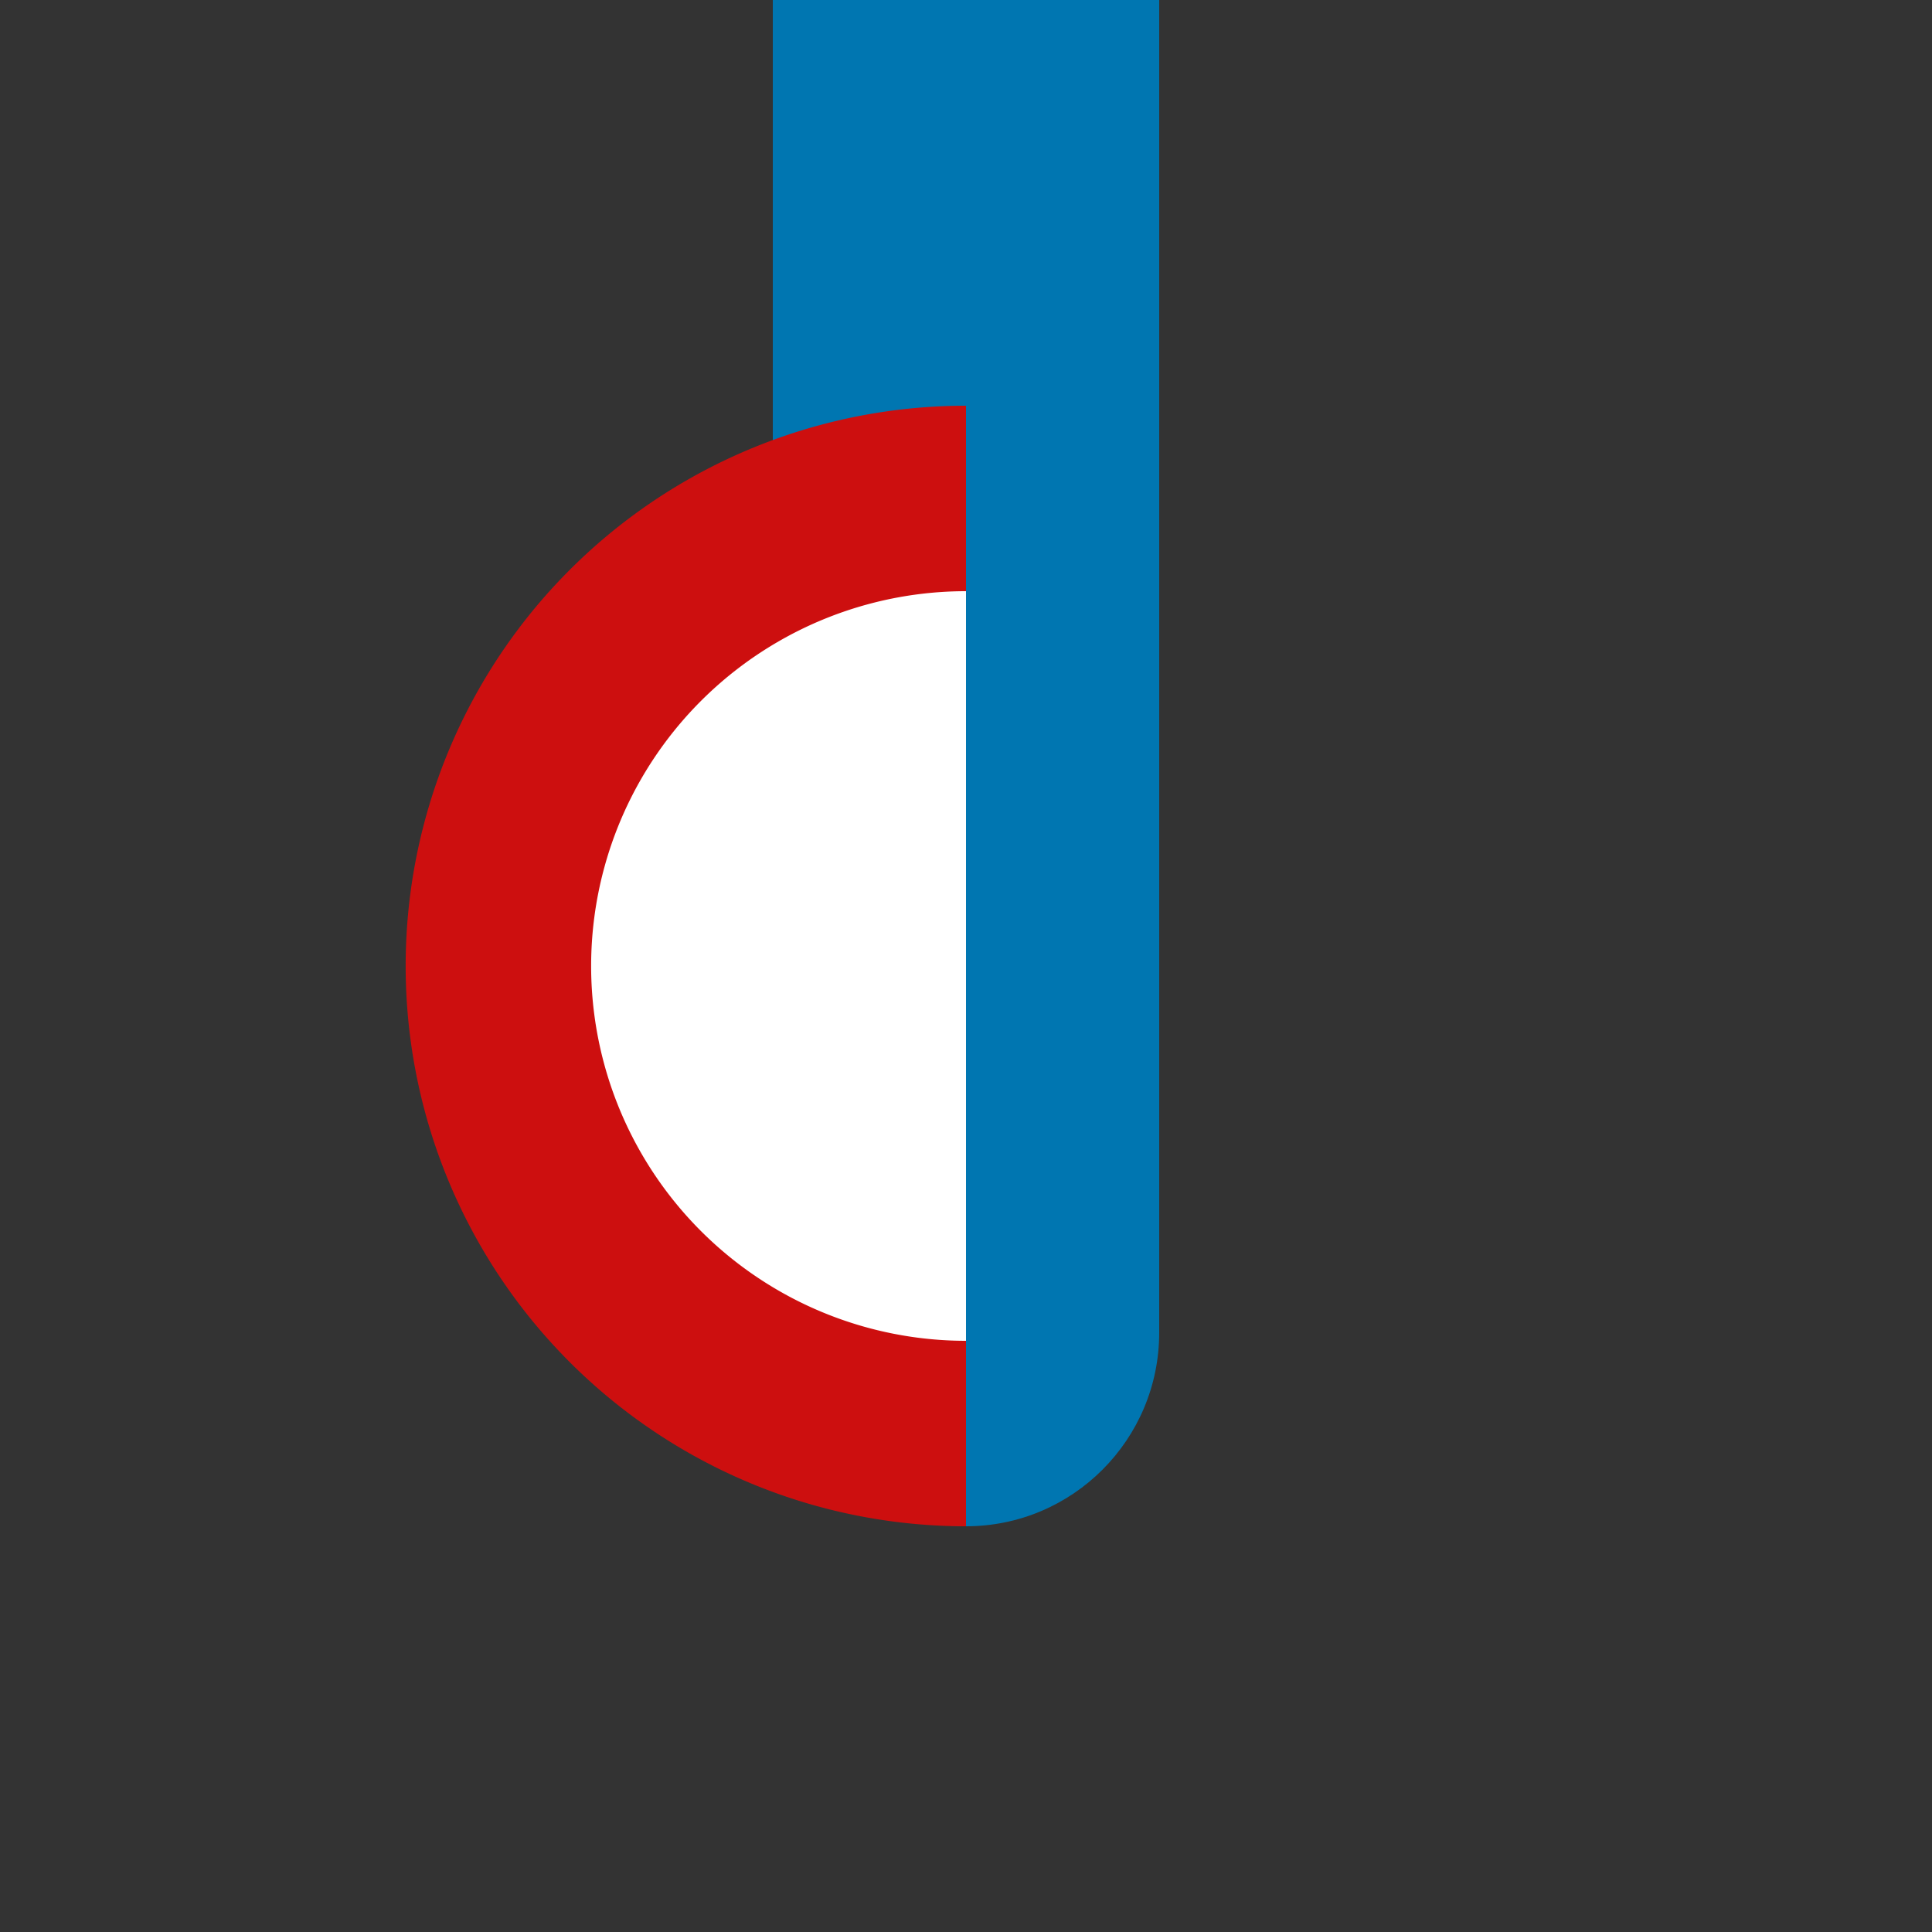
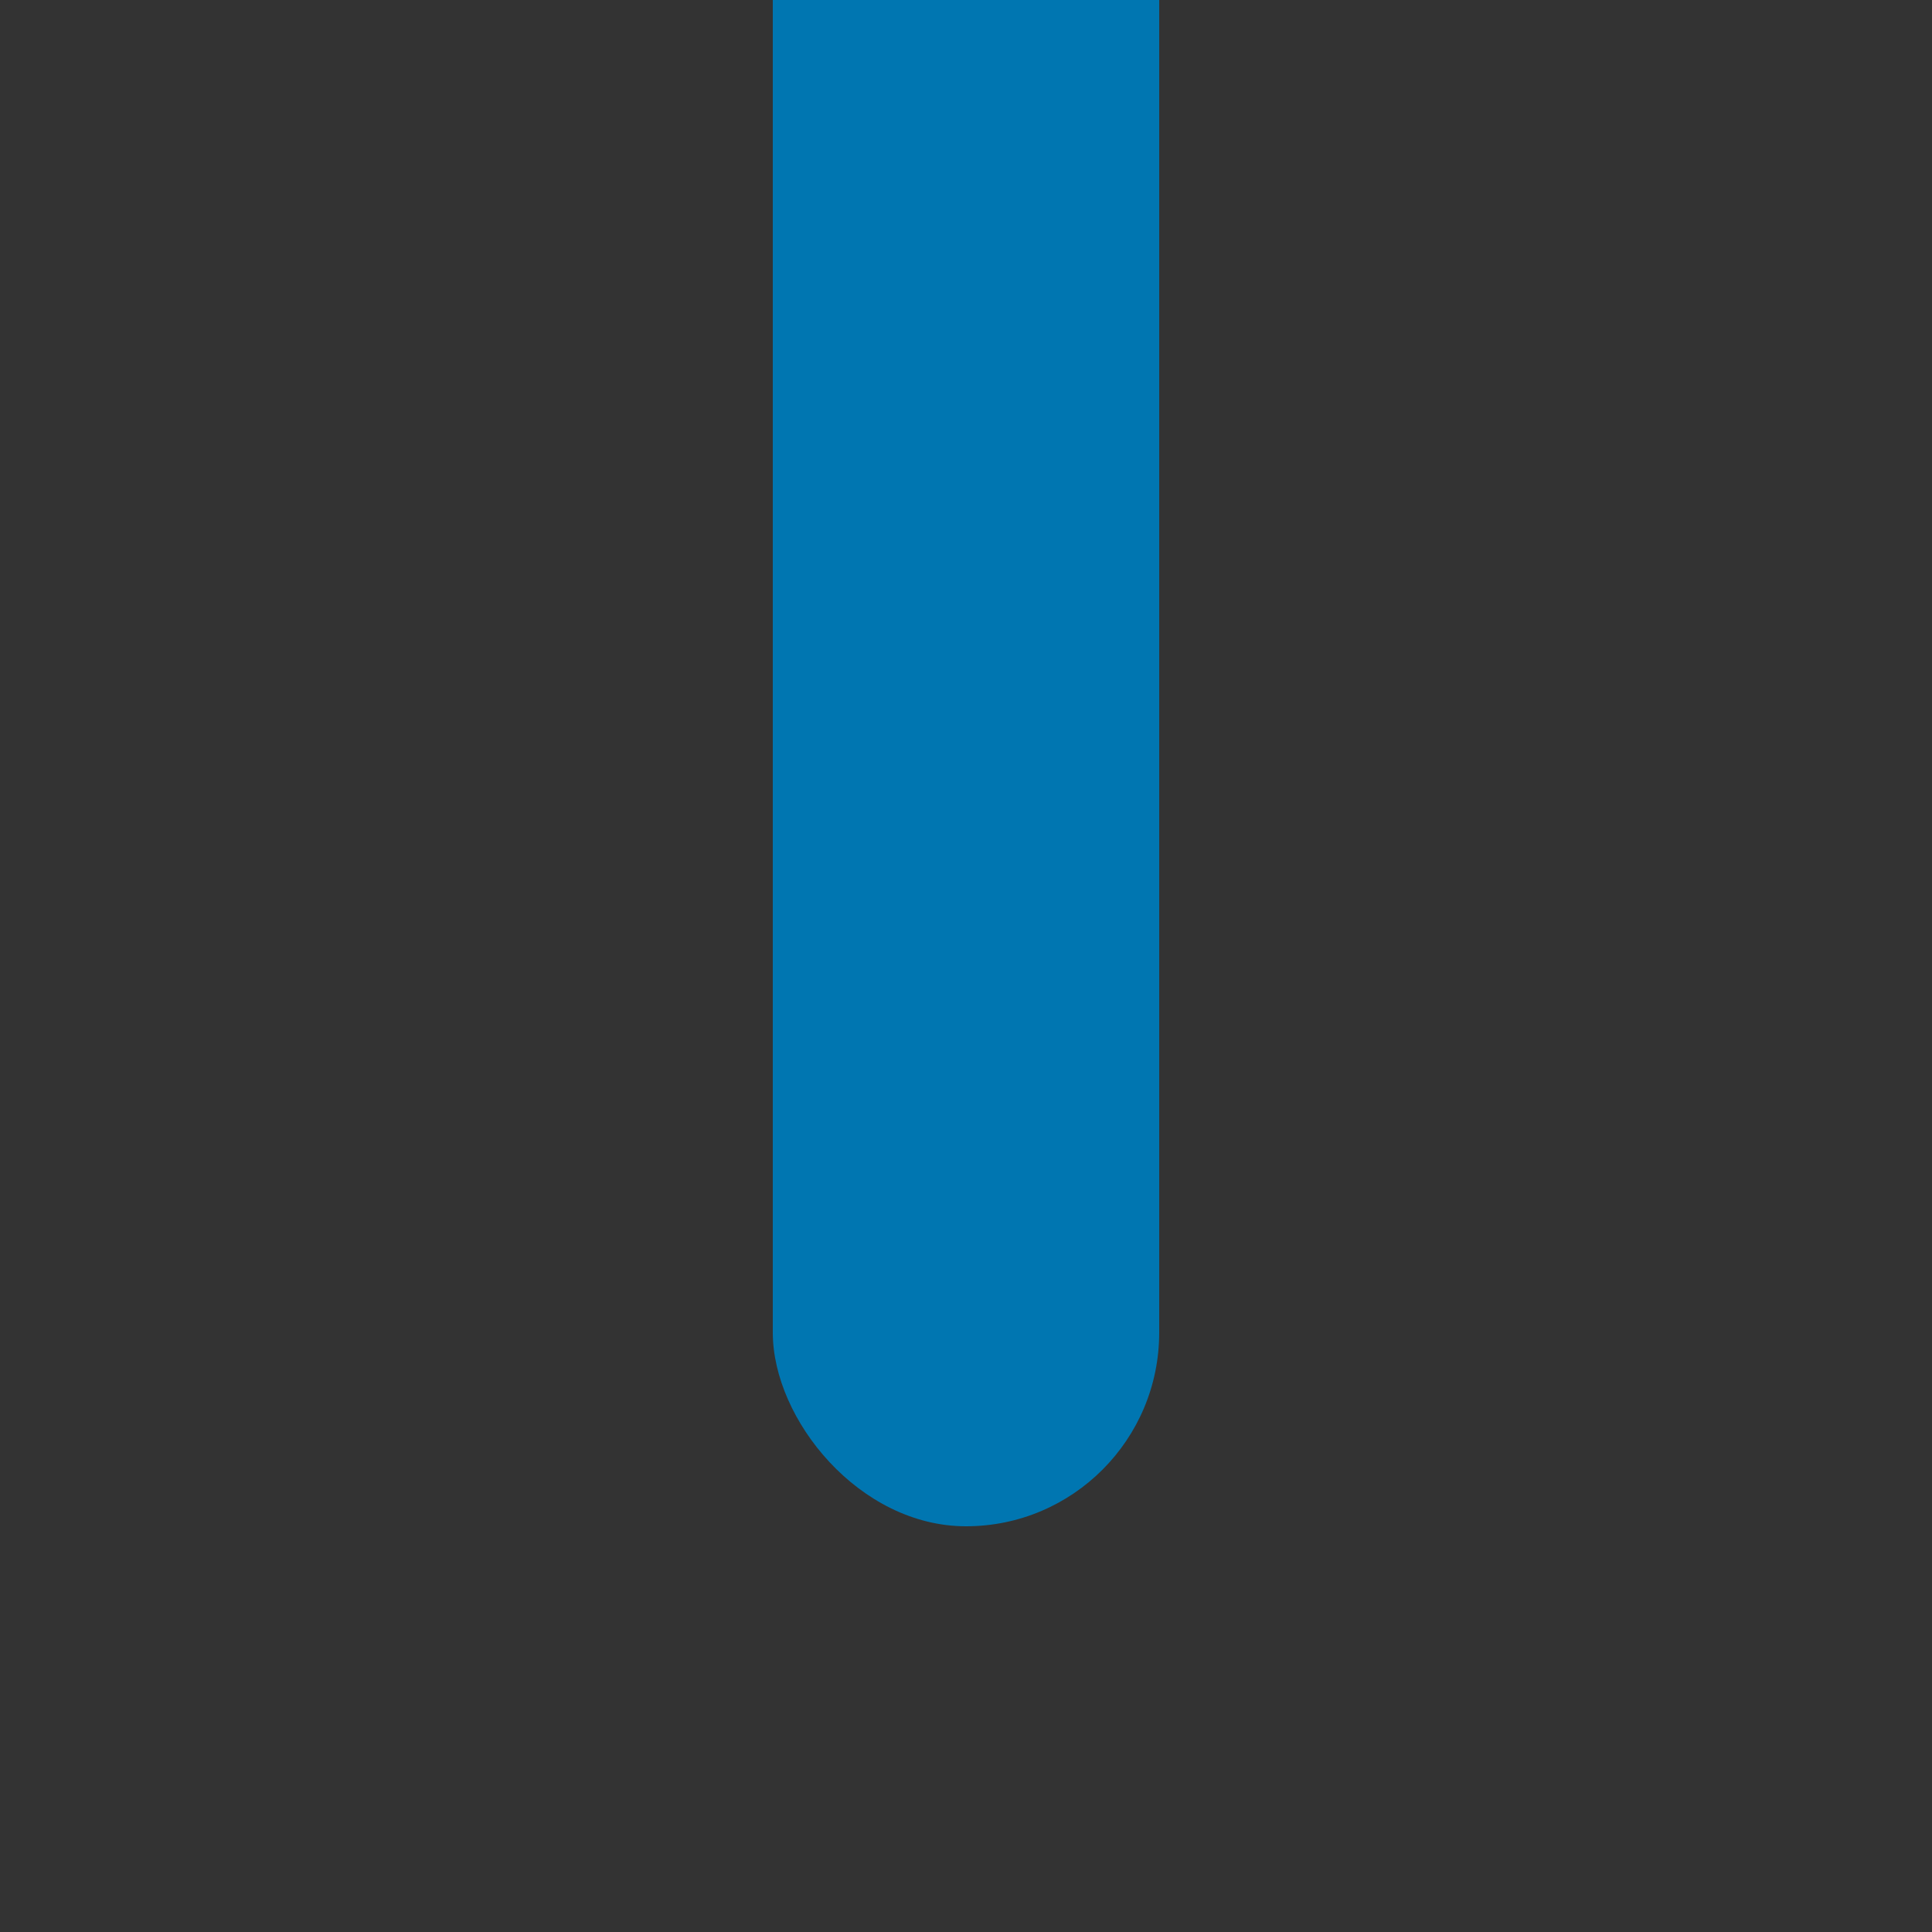
<svg xmlns="http://www.w3.org/2000/svg" xmlns:ns1="http://sodipodi.sourceforge.net/DTD/sodipodi-0.dtd" xmlns:ns2="http://www.inkscape.org/namespaces/inkscape" width="500" height="500" viewBox="0 0 500 500" id="svg2440" ns1:version="0.32" ns2:version="1.2.2 (732a01da63, 2022-12-09)" ns1:docname="Route_rhl0.svg" ns2:output_extension="org.inkscape.output.svg.inkscape" version="1.1">
  <rect x="0" y="0" width="500" height="500" fill="#333333" stroke="none" />
  <defs id="defs2451">
    <ns2:perspective ns1:type="inkscape:persp3d" ns2:vp_x="0 : 250 : 1" ns2:vp_y="0 : 1000 : 0" ns2:vp_z="500 : 250 : 1" ns2:persp3d-origin="250 : 166.66667 : 1" id="perspective2455" />
  </defs>
  <ns1:namedview ns2:window-height="1009" ns2:window-width="1920" ns2:pageshadow="2" ns2:pageopacity="0.0" guidetolerance="10.0" gridtolerance="10.0" objecttolerance="10.0" borderopacity="1.0" bordercolor="#666666" pagecolor="#ffffff" id="base" showgrid="false" ns2:zoom="0.90038261" ns2:cx="-1.110639" ns2:cy="175.48095" ns2:window-x="-8" ns2:window-y="-8" ns2:current-layer="svg2440" ns2:window-maximized="1" ns2:showpageshadow="0" ns2:pagecheckerboard="1" ns2:deskcolor="#d1d1d1" />
  <title id="title2442">BSicon Bahnhof</title>
  <rect style="opacity:1;fill:#0076b1;fill-opacity:1;stroke:none;stroke-width:31.125;stroke-linecap:round;stroke-linejoin:miter;stroke-miterlimit:10;stroke-dasharray:none;stroke-dashoffset:0;stroke-opacity:1" id="rect3281" width="100" height="465" x="200" y="-70" ry="50.111" rx="50" />
-   <path ns1:type="arc" style="fill:#ffffff;fill-rule:evenodd;stroke:#cd0f0f;stroke-width:48;stroke-linecap:butt;stroke-linejoin:miter;stroke-miterlimit:4;stroke-dasharray:none;stroke-opacity:1" id="path2383" ns1:cx="250.00005" ns1:cy="250.00002" ns1:rx="121.01448" ns1:ry="120.99987" d="m 250,371 a 121.014,121 0 0 1 -104.802,-60.5 121.014,121 0 0 1 0,-121 121.014,121 0 0 1 104.802,-60.5" ns1:start="1.5707963" ns1:end="4.712389" ns1:open="true" ns1:arc-type="arc" />
</svg>